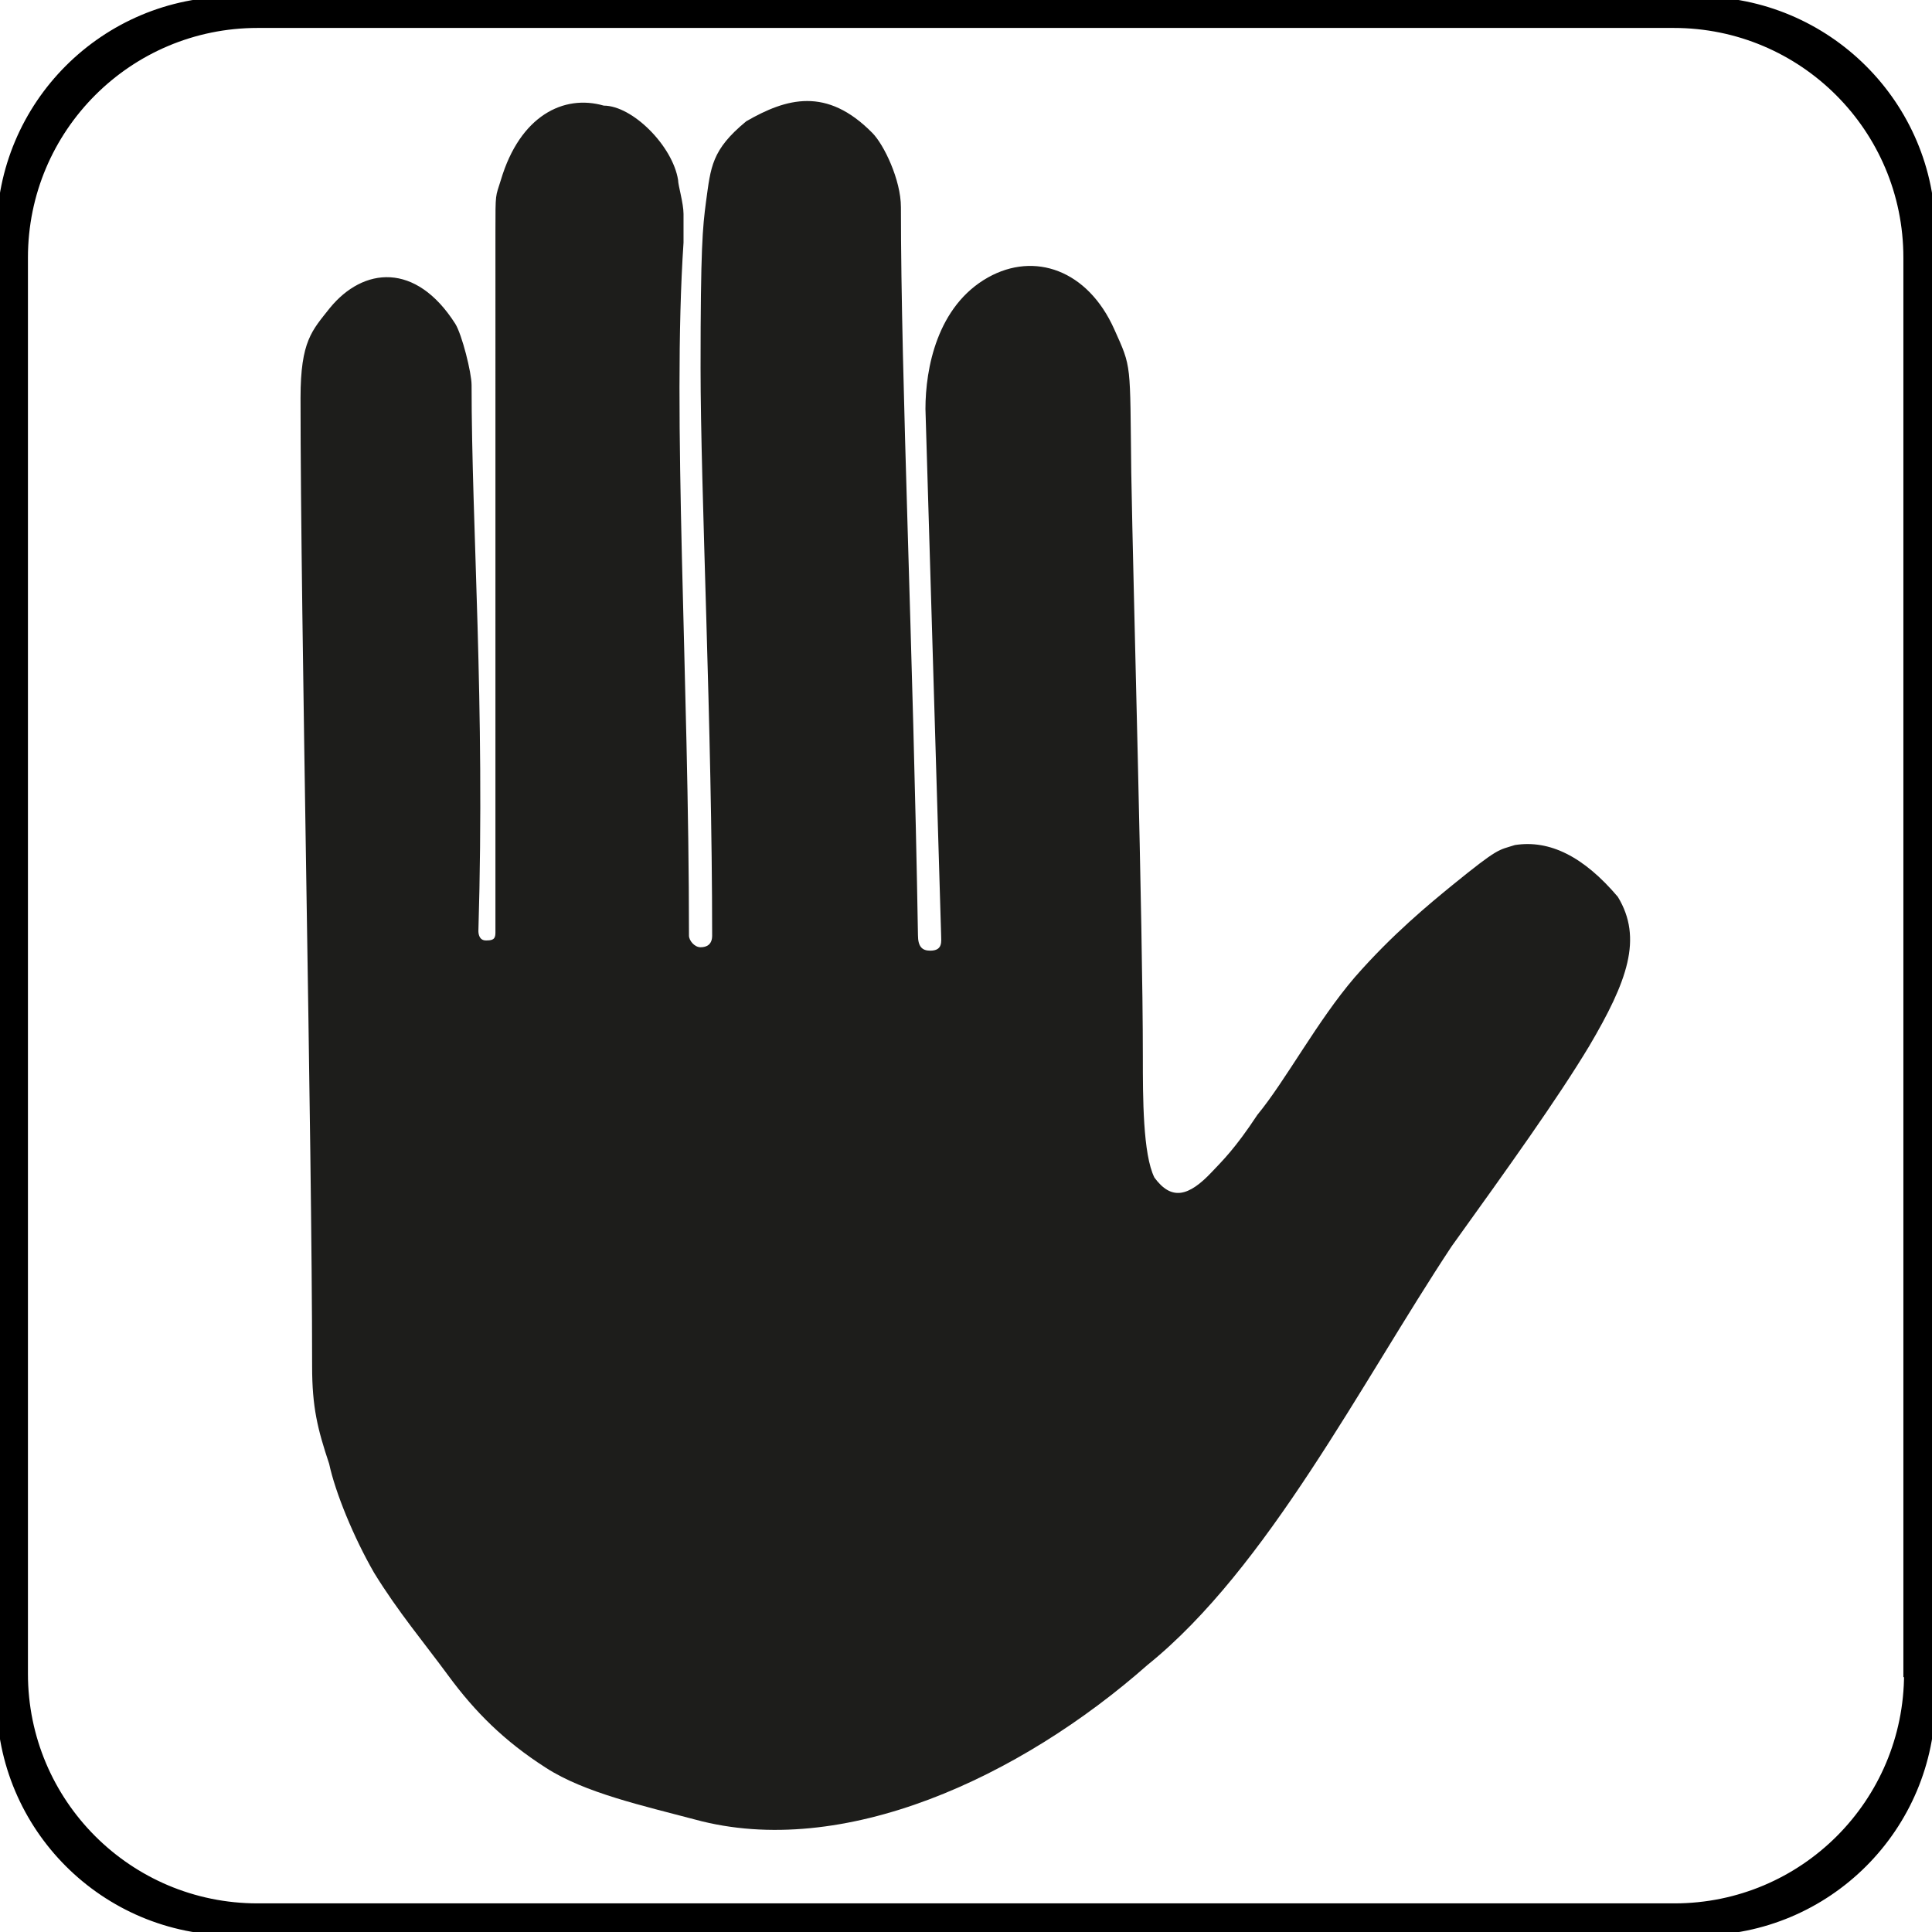
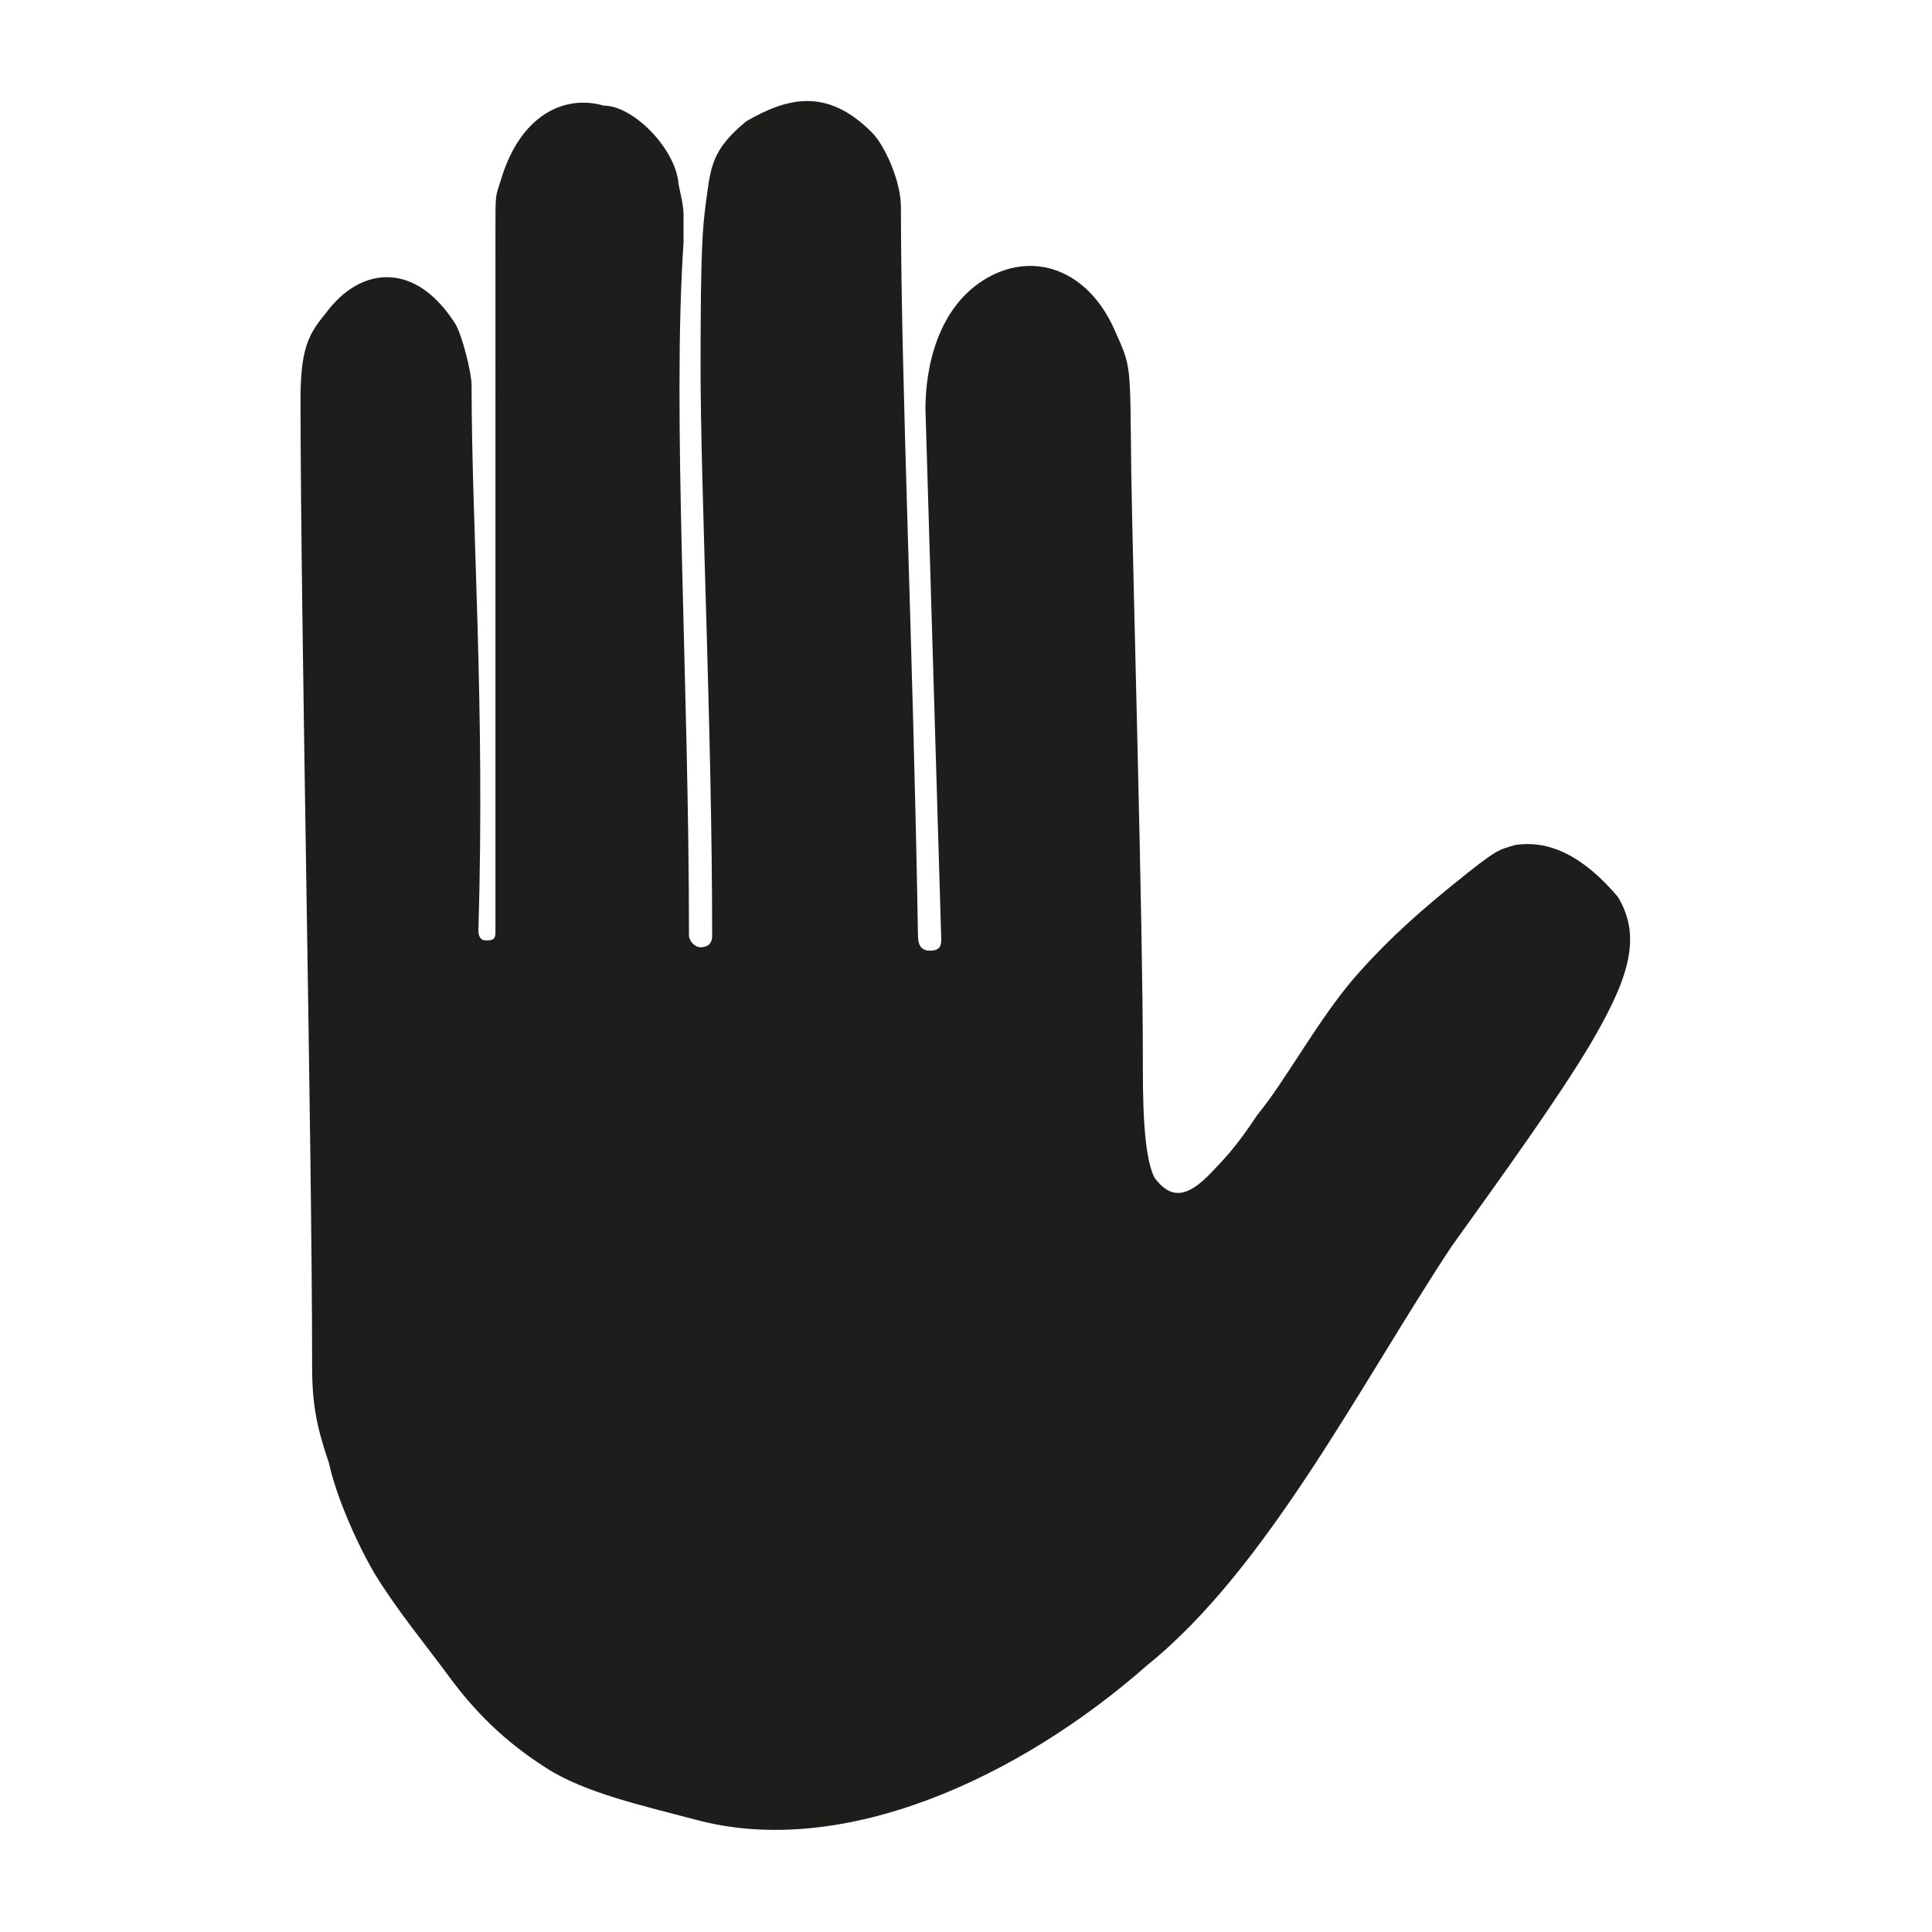
<svg xmlns="http://www.w3.org/2000/svg" version="1.1" id="Layer_1" x="0px" y="0px" viewBox="0 0 283.5 283.5" style="enable-background:new 0 0 283.5 283.5;" xml:space="preserve">
  <style type="text/css">
	.st0{stroke:#000000;stroke-miterlimit:10;}
	.st1{fill-rule:evenodd;clip-rule:evenodd;fill:#1D1D1B;}
</style>
-   <path class="st0" d="M249.2,0h-215C15.3,0,0,15.3,0,34.2v215.1c0,18.9,15.3,34.2,34.2,34.2h215.1c18.9,0,34.2-15.3,34.2-34.2V34.2  C283.5,15.3,268.1,0,249.2,0z M279.9,245.6c0,18.9-15.3,34.2-34.2,34.2H37.8c-18.9,0-34.2-15.3-34.2-34.2V37.8  c0-18.9,15.3-34.2,34.2-34.2h207.8c18.9,0,34.2,15.3,34.2,34.2V245.6z" />
  <path class="st1" d="M48.3,214.8c-1.7-5.1-2.5-8.3-2.5-14.3c0-32.9-1.7-109.4-1.7-142.1c0-8.4,1.7-9.9,4.3-13.2  c4.9-6,12.6-6.8,18.4,2.3c1,1.6,2.4,7.2,2.4,9c0,20.8,2,46.6,1,80.1c0,0.4,0.1,1.4,1.1,1.4c0.9,0,1.4-0.1,1.4-1.1V34  c0-5.9,0-5,0.8-7.6c2.8-9.4,9.2-12.6,15.1-10.9c4.2,0,10.1,5.9,10.9,10.9c0,0.8,0.8,3.4,0.8,5v4.2c-1.7,25.2,0.8,64,0.8,101.7  c0,0.7,0.8,1.7,1.7,1.7c0.9,0,1.7-0.4,1.7-1.7c0-30.1-1.7-65.6-1.7-83.3c0-17.7,0.3-20.6,0.8-24.4c0.7-5.1,0.8-7.6,5.9-11.8  c5.9-3.4,11.8-5.1,18.5,1.7c1.7,1.7,4.2,6.9,4.2,10.9c0,25.4,1.8,64.9,2.5,106.8c0,1.7,0.6,2.3,1.8,2.3c1.9,0,1.6-1.4,1.6-2.3  L135.8,60c0-5.9,1.7-15.1,9.2-19.3c6.8-3.8,14.6-1.1,18.5,7.6c2.6,5.8,2.3,4.7,2.5,21c0.3,17.7,1.7,66,1.7,85.8  c0,5.9,0,14.3,1.7,17.7c2.5,3.4,5,2.8,8.4-0.8c1.6-1.7,3.4-3.4,6.7-8.4c4.2-5.1,8.8-13.8,14.3-20.2c5.5-6.3,11-10.8,14.3-13.5  c6.9-5.6,6.7-5.1,9.2-5.9c5.1-0.8,10.1,1.7,15.1,7.6c3.7,6.1,1.4,12.4-4.2,21.9c-4.7,7.8-11.8,17.7-20.2,29.4  c-13.3,20.1-27,47.2-44.6,61.4c-18.7,16.5-44.7,28.6-66.4,22.7c-7.5-2-16.2-3.9-21.9-7.6c-6.1-3.9-10.4-8.2-14.3-13.5  c-3.6-4.9-7.4-9.4-10.9-15.1C51.9,225.6,49.2,219,48.3,214.8" />
</svg>